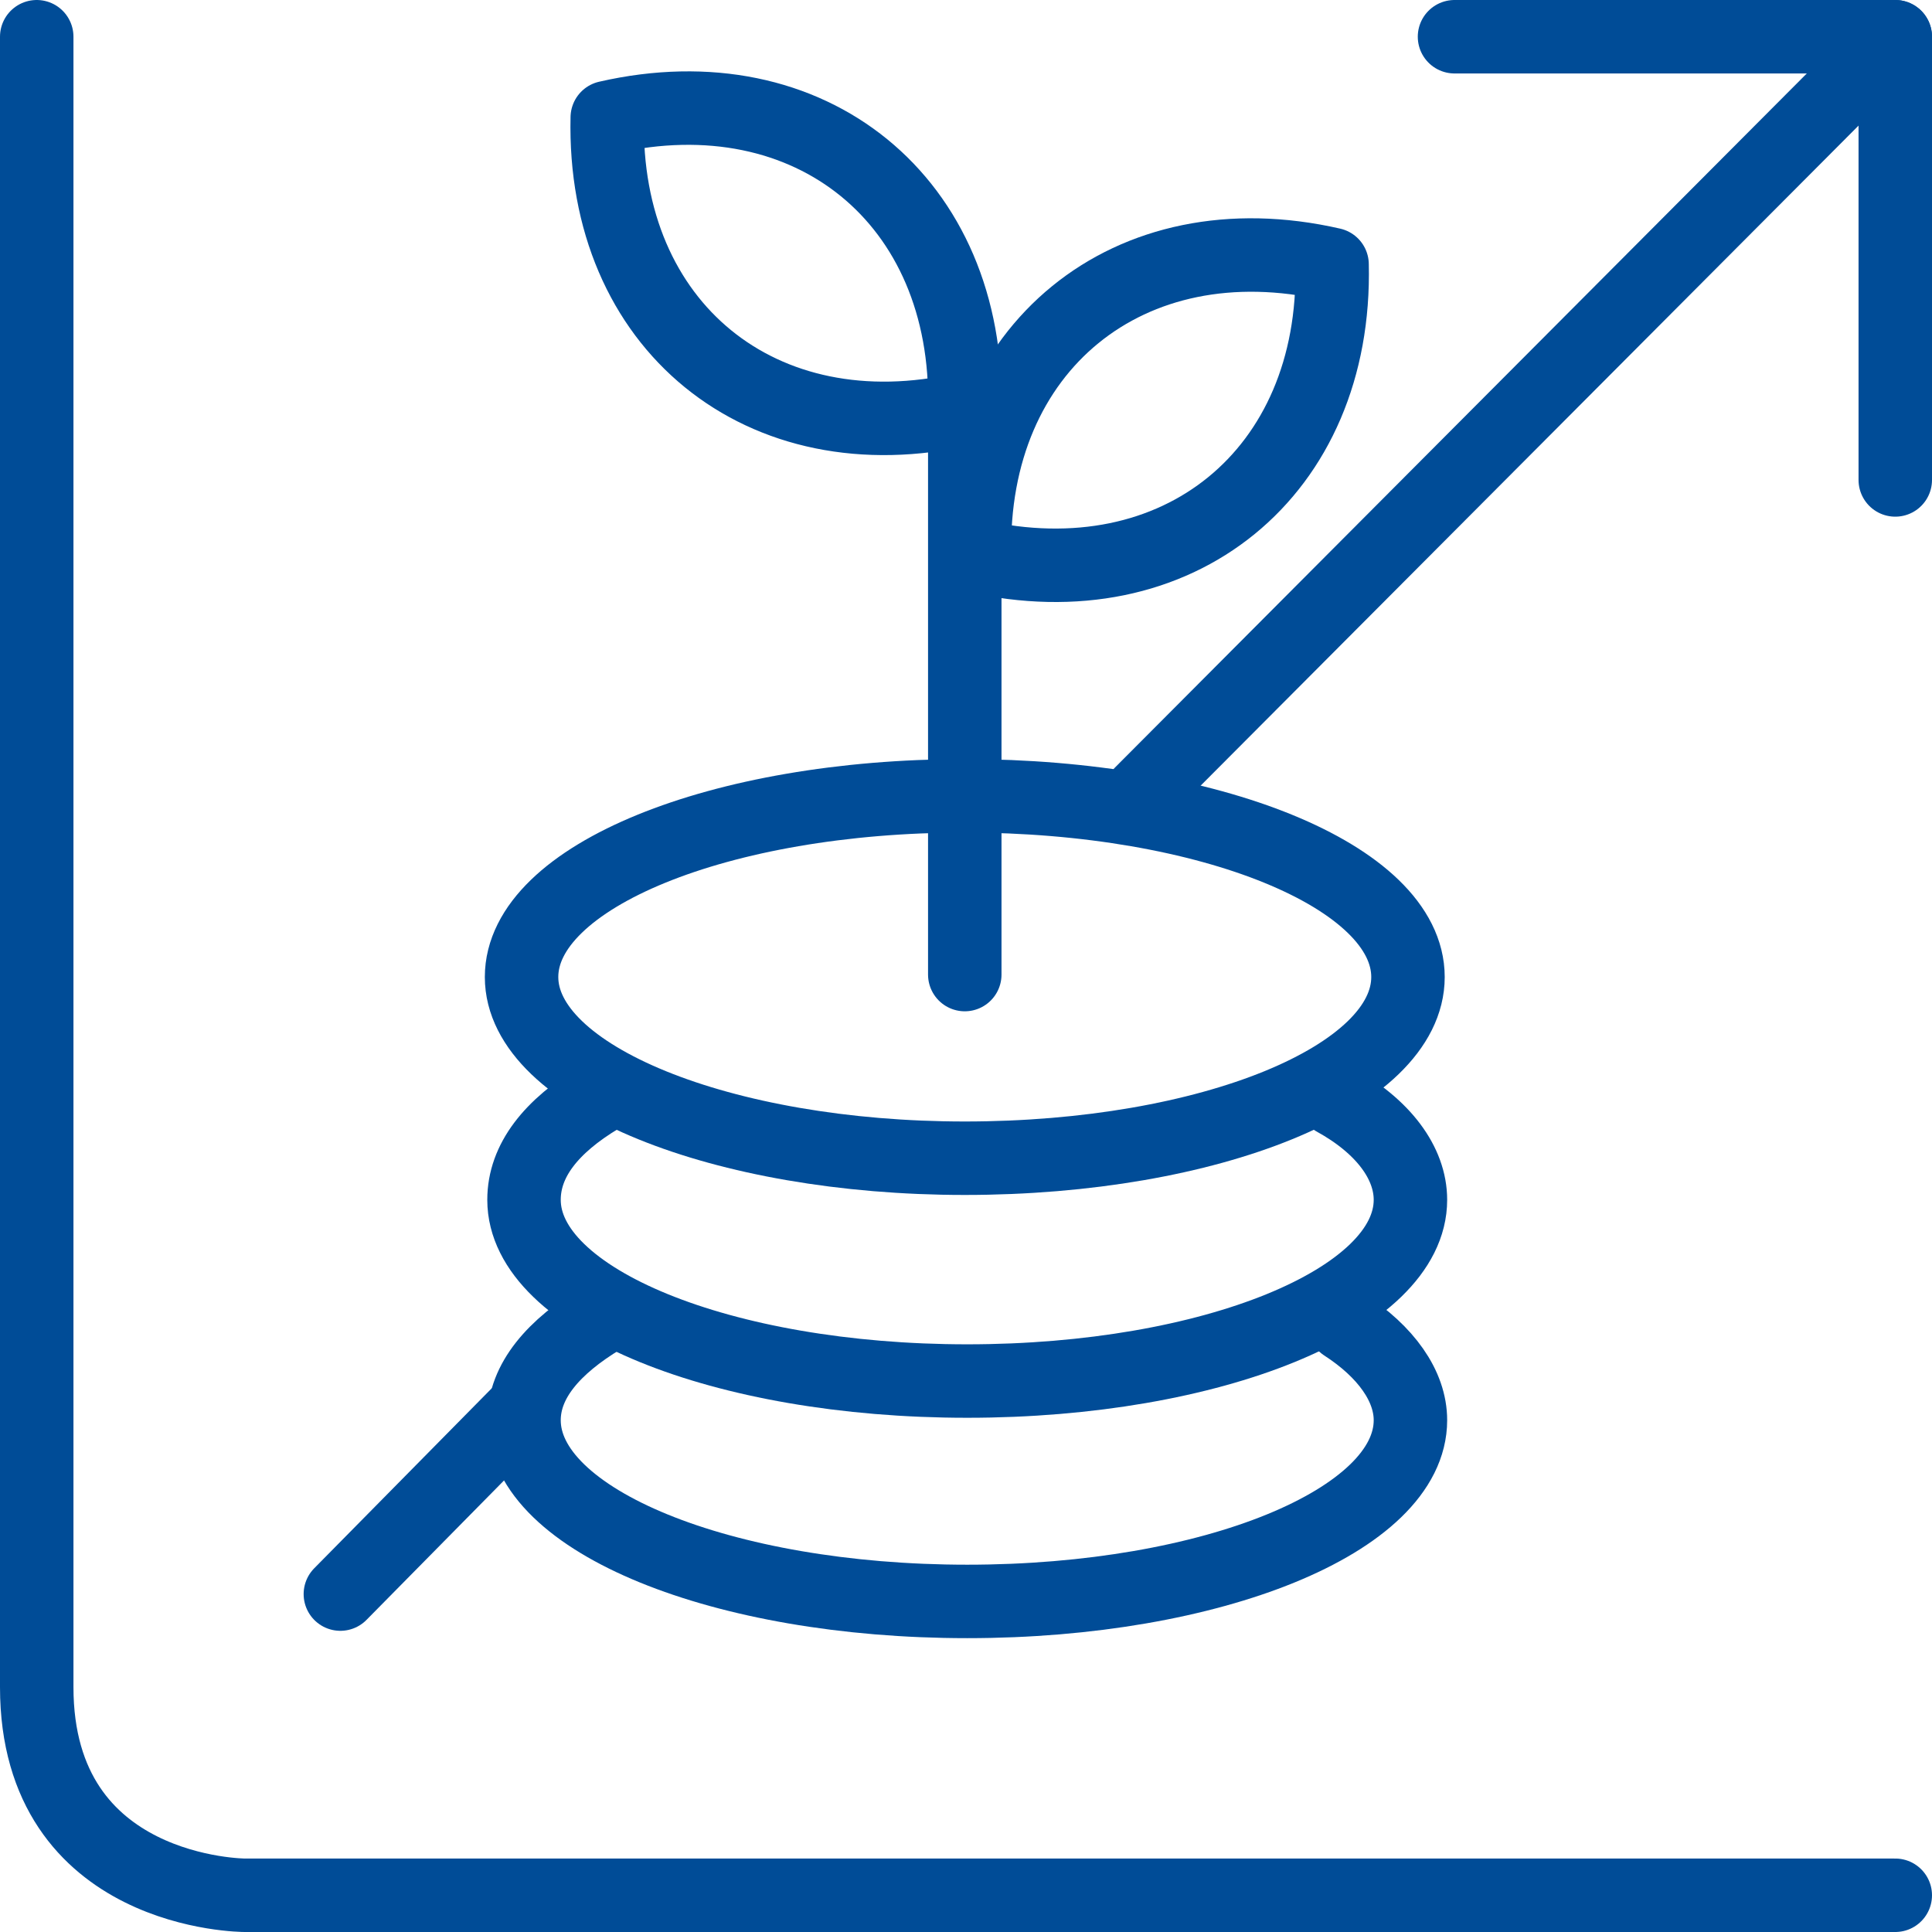
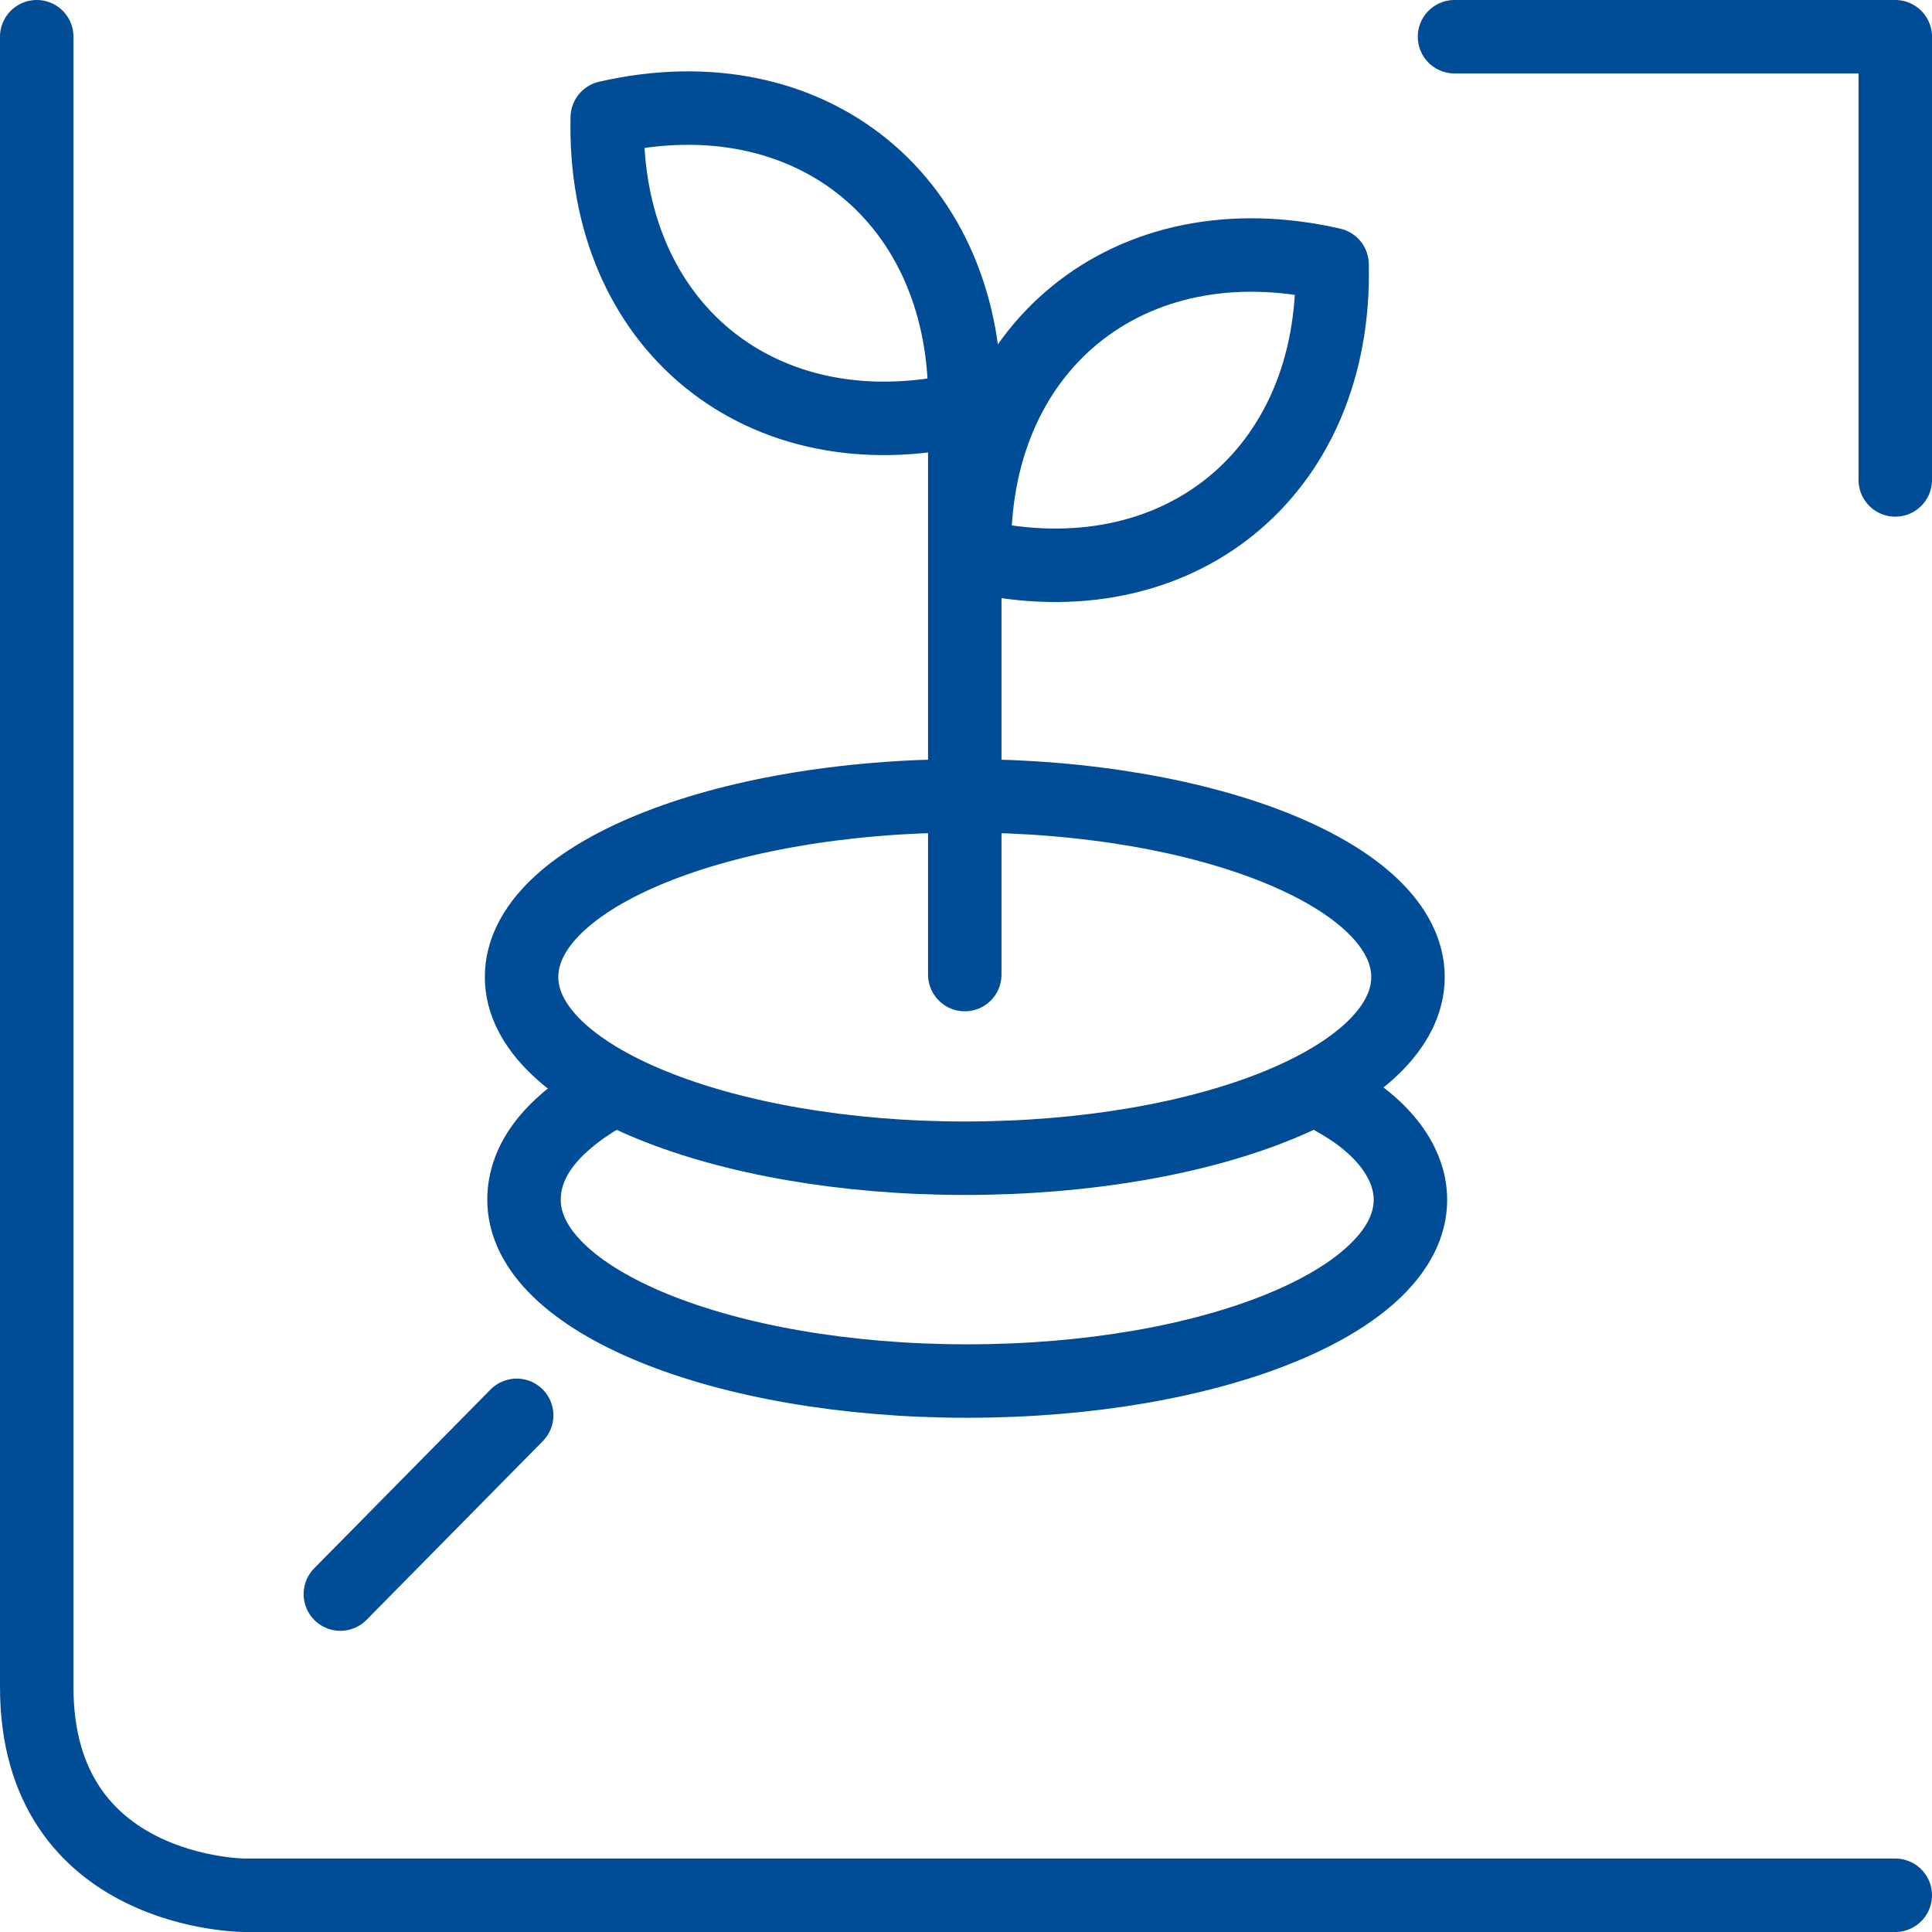
<svg xmlns="http://www.w3.org/2000/svg" version="1.1" id="Layer_1" x="0px" y="0px" viewBox="0 0 78.9 78.9" style="enable-background:new 0 0 78.9 78.9;" xml:space="preserve">
  <style type="text/css">
	.st0{fill:none;stroke:#004C97;stroke-width:3;stroke-linecap:round;stroke-linejoin:round;}
	.st1{fill:none;stroke:#004C97;stroke-width:3;stroke-linecap:round;stroke-miterlimit:10;}
</style>
-   <line class="st0" x1="46.6" y1="32.4" x2="77.4" y2="1.5" />
  <line class="st0" x1="13.9" y1="65.1" x2="21.1" y2="57.8" />
  <polyline class="st0" points="77.4,19.6 77.4,1.5 59.4,1.5 " />
  <path class="st0" d="M77.4,77.4H10c0,0-8.5,0-8.5-8.5V1.5" />
  <g>
-     <path class="st0" d="M24.6,53.8c-2,1.2-3.2,2.6-3.2,4.2c0,4.1,8.1,7.4,18.1,7.4s18.1-3.3,18.1-7.4c0-1.4-1-2.8-2.7-3.9" />
    <path class="st0" d="M24.5,44.8c-2,1.2-3.1,2.6-3.1,4.2c0,4.1,8.1,7.4,18.1,7.4s18.1-3.3,18.1-7.4c0-1.5-1.1-3-3.1-4.1" />
    <path class="st0" d="M39.4,47.3c10,0,18.1-3.3,18.1-7.4s-8.1-7.4-18.1-7.4s-18.1,3.3-18.1,7.4S29.5,47.3,39.4,47.3z" />
    <line class="st1" x1="39.4" y1="39.8" x2="39.4" y2="16.5" />
    <path class="st0" d="M39.4,16.7c-8.3,1.9-14.8-3.4-14.6-11.9l0,0C33.1,2.9,39.6,8.2,39.4,16.7" />
    <path class="st0" d="M39.8,22.7c8.3,1.9,14.8-3.4,14.6-11.9l0,0C46.1,8.9,39.6,14.2,39.8,22.7" />
  </g>
</svg>